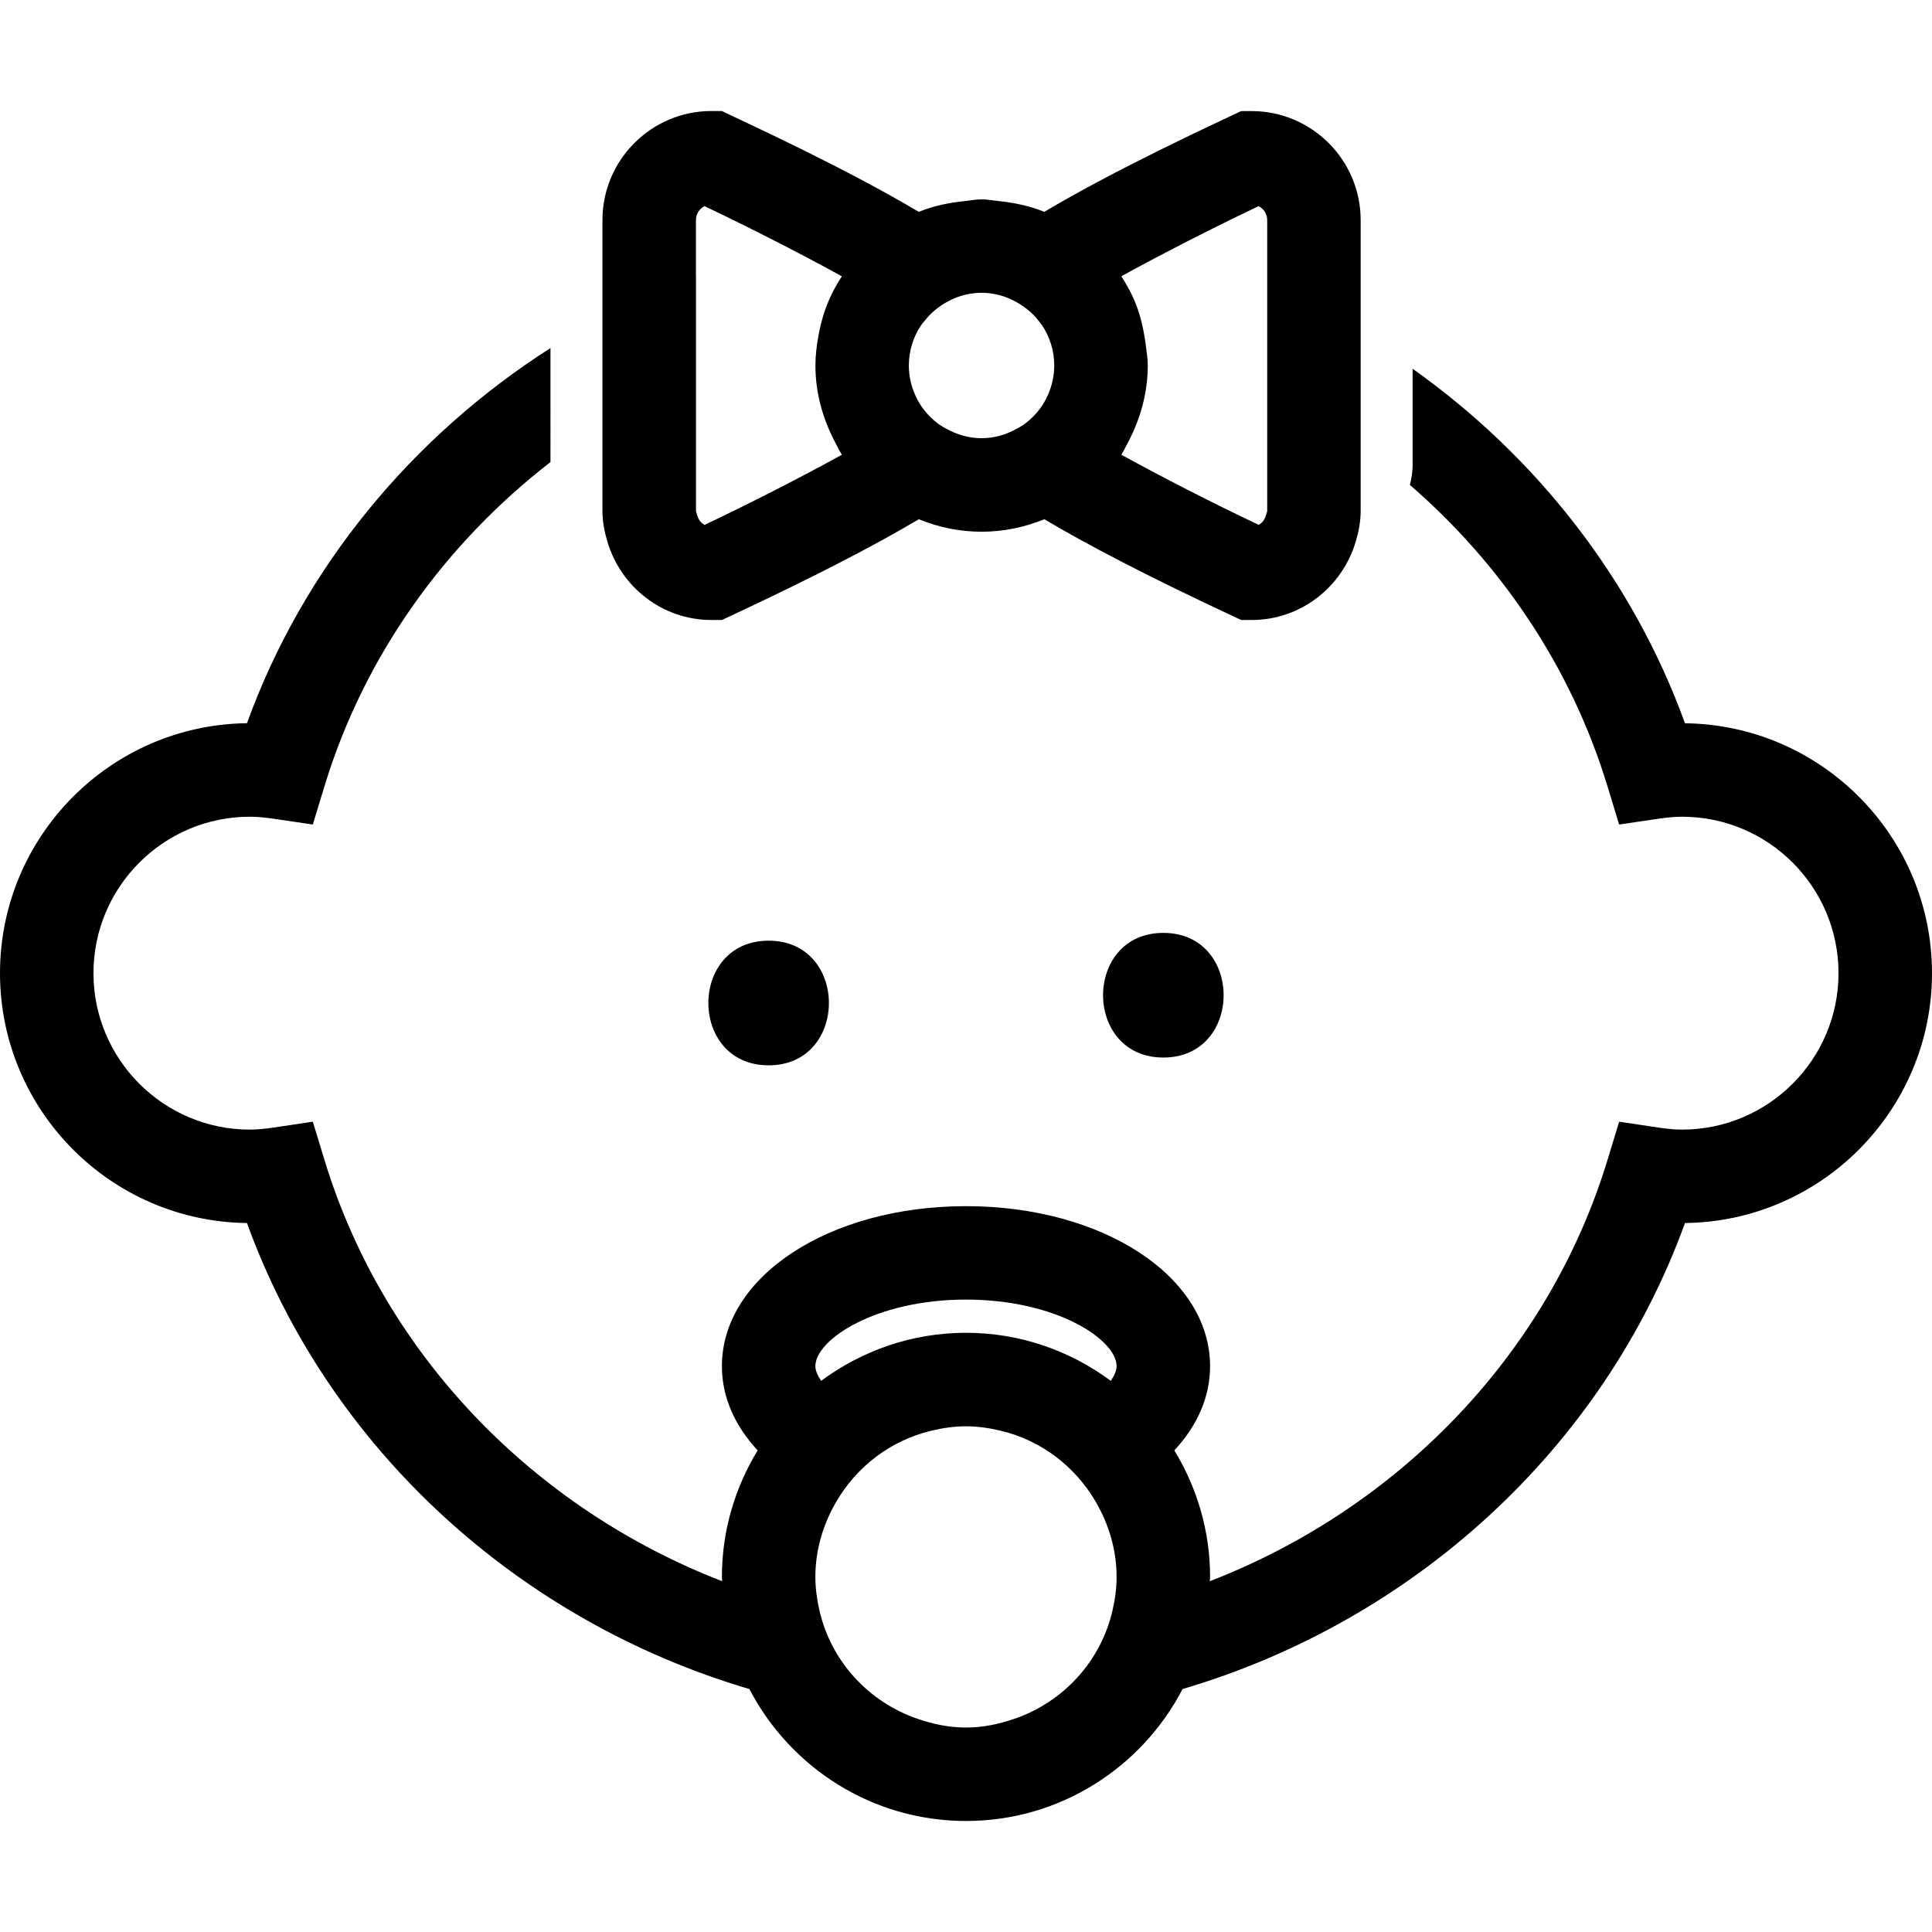
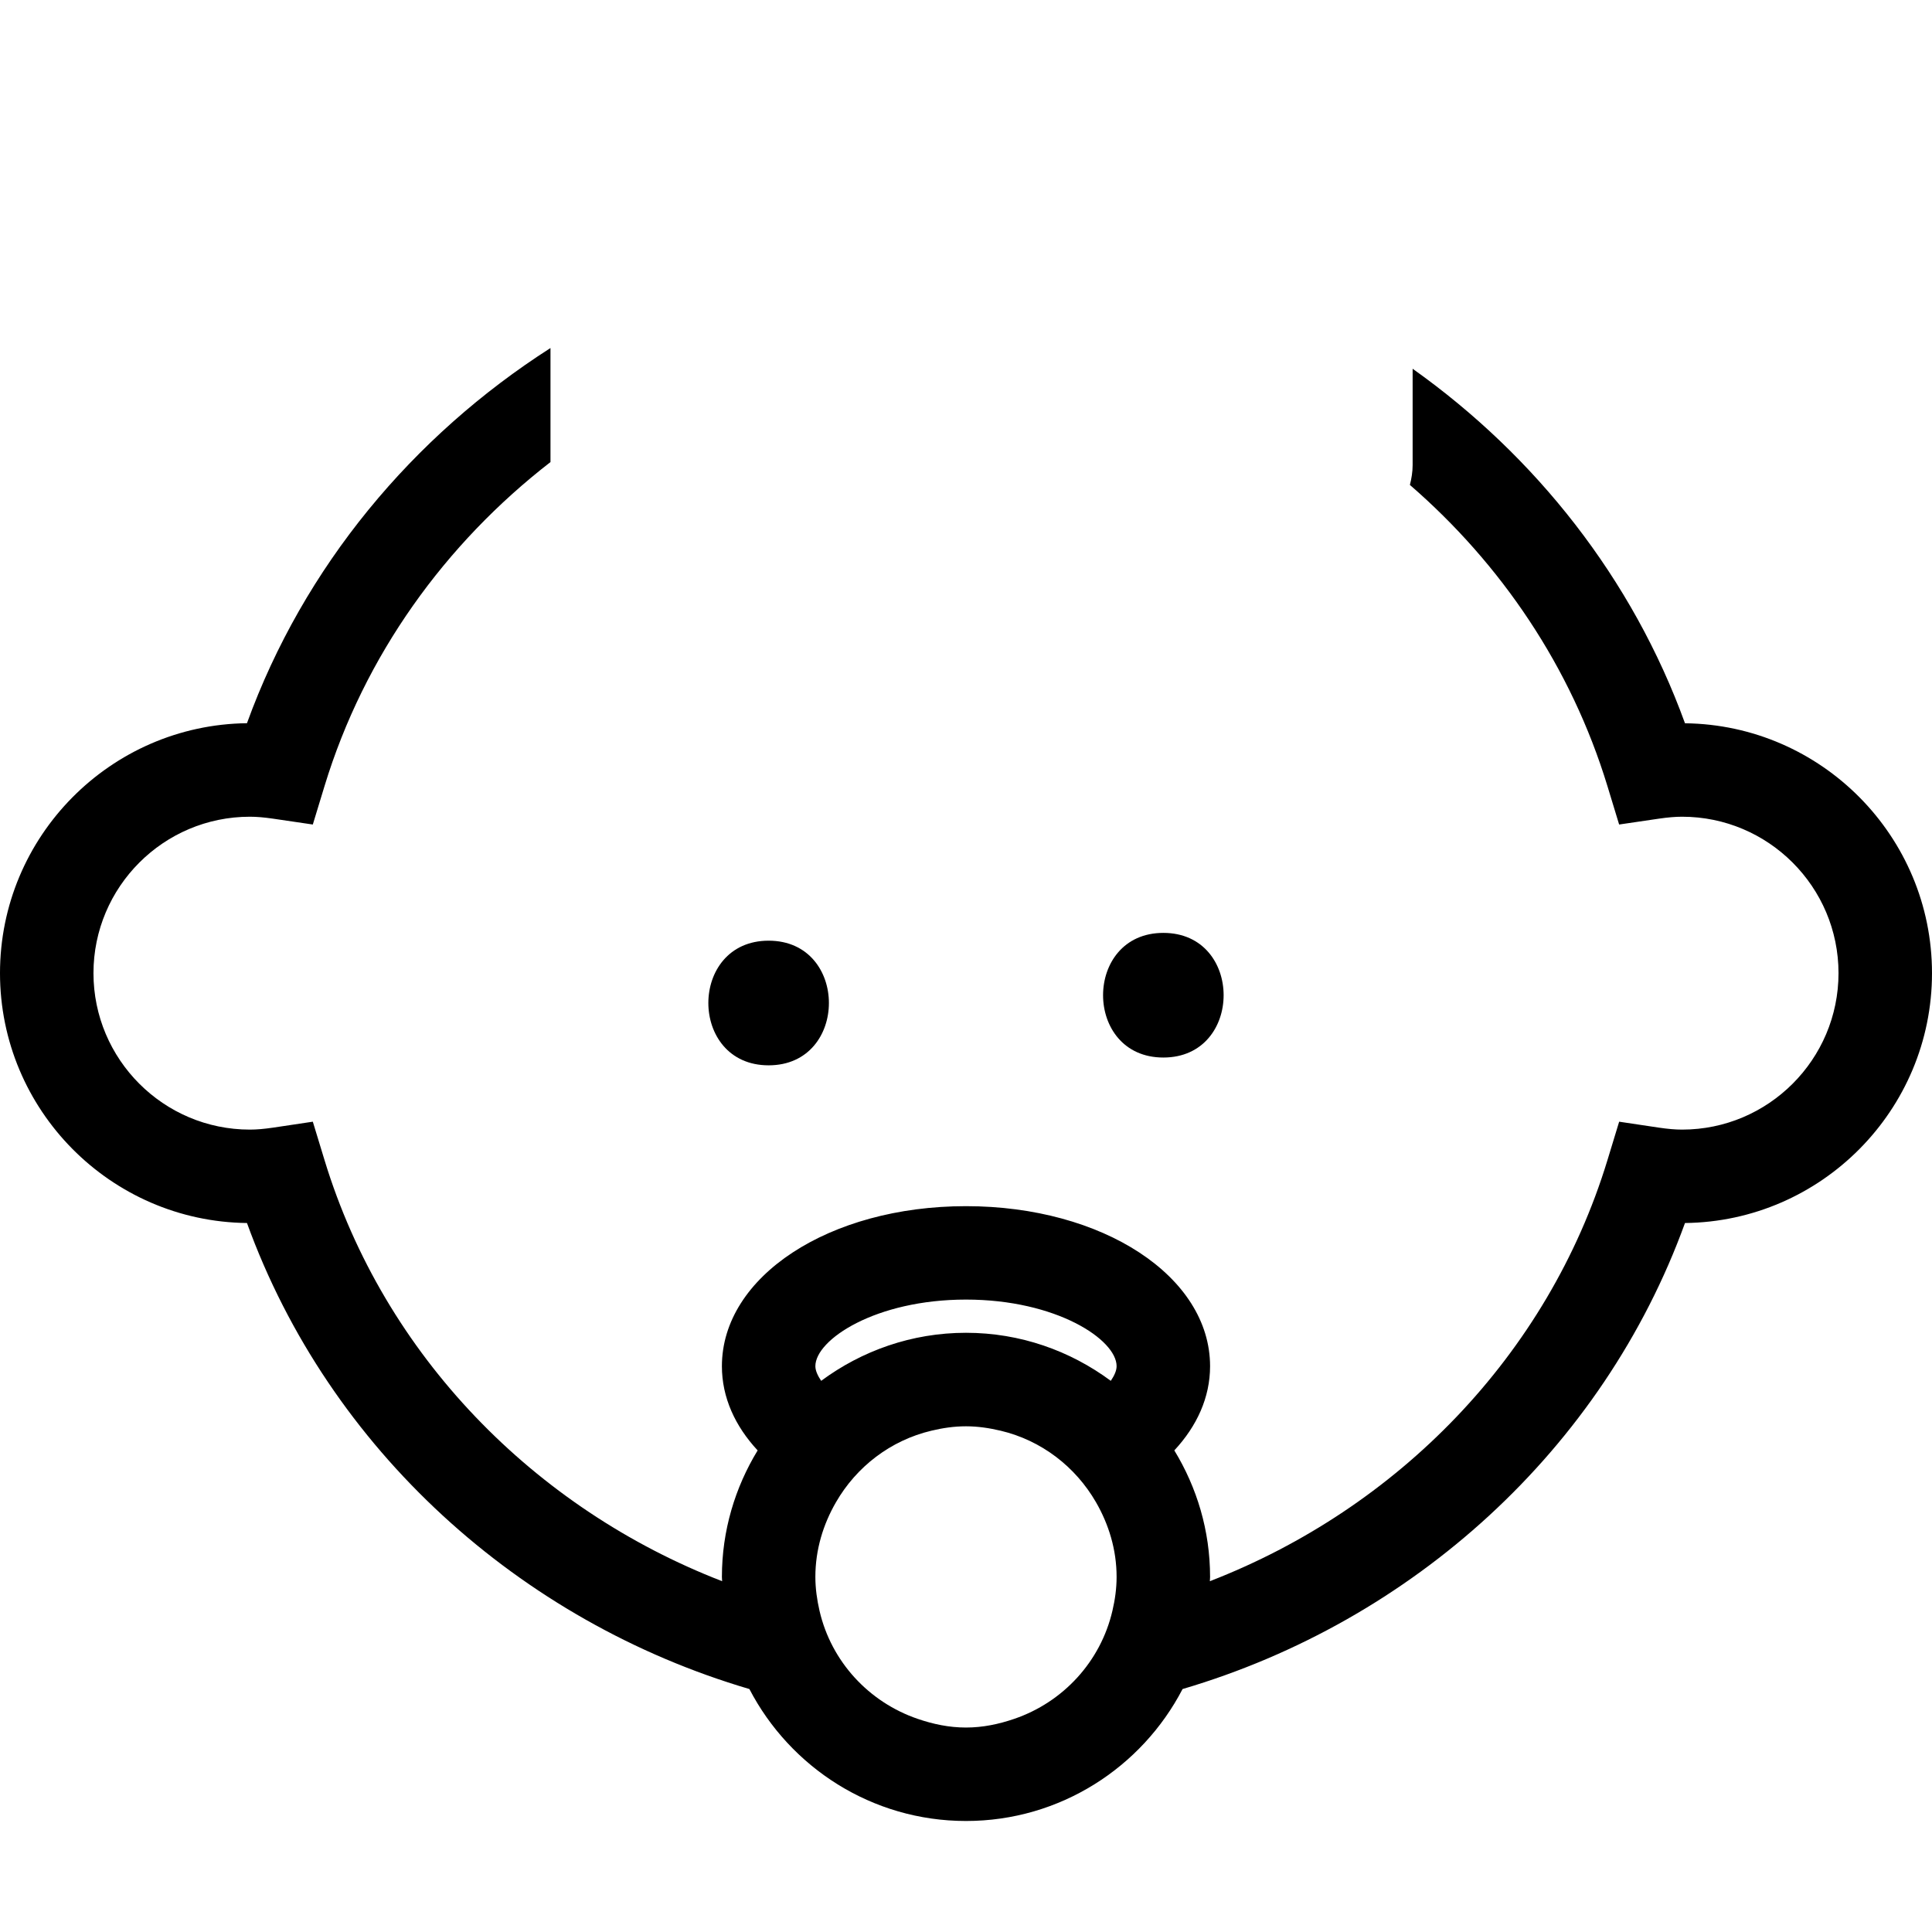
<svg xmlns="http://www.w3.org/2000/svg" fill="#000000" version="1.1" id="Capa_1" width="800px" height="800px" viewBox="0 0 386.588 386.588" xml:space="preserve">
  <g>
    <path d="M49.419,244.723c16.438,45.334,54.559,79.707,100.532,93.25c8.144,15.661,24.5,26.402,43.342,26.402   c18.84,0,35.196-10.741,43.336-26.402c45.974-13.543,84.098-47.922,100.532-93.25c27.304-0.311,49.426-22.614,49.426-49.998   c0-27.379-22.116-49.687-49.426-50c-10.504-28.975-29.892-53.466-54.498-70.939v19.288c0,1.37-0.226,2.685-0.548,3.958   c18.273,15.82,32.272,36.477,39.524,60.252l2.345,7.699l7.958-1.172c1.814-0.262,3.276-0.387,4.641-0.387   c17.256,0,31.298,14.042,31.298,31.301c0,17.264-14.042,31.305-31.298,31.305c-1.364,0-2.826-0.128-4.616-0.39l-7.977-1.193   l-2.351,7.715c-11.923,39.087-42.052,69.715-79.549,84.231c0.006-0.286,0.043-0.566,0.043-0.853c0-9.268-2.643-17.921-7.155-25.318   c4.524-4.865,7.155-10.607,7.155-16.843c0-17.963-21.452-32.029-48.841-32.029c-27.392,0-48.841,14.066-48.841,32.029   c0,6.235,2.631,11.978,7.152,16.843c-4.509,7.397-7.152,16.051-7.152,25.318c0,0.286,0.037,0.566,0.043,0.853   c-37.503-14.517-67.626-45.145-79.549-84.231l-2.351-7.715l-7.974,1.193c-1.796,0.262-3.264,0.39-4.622,0.39   c-17.26,0-31.295-14.041-31.295-31.305c0-17.259,14.036-31.301,31.295-31.301c1.352,0,2.825,0.125,4.634,0.387l7.961,1.172   l2.345-7.699c7.979-26.178,24.167-48.519,45.212-64.828V69.639c-27.554,17.628-49.359,43.711-60.733,75.073   C22.116,145.038,0,167.345,0,194.725C0,222.108,22.116,244.412,49.419,244.723z M163.153,315.534   c0-5.462,1.571-10.528,4.128-14.949c4.095-7.094,10.917-12.373,19.104-14.31c2.226-0.535,4.521-0.877,6.908-0.877   c2.387,0,4.683,0.354,6.905,0.877c8.185,1.931,15.004,7.216,19.103,14.31c2.551,4.421,4.128,9.487,4.128,14.949   c0,2.338-0.322,4.585-0.834,6.771c-2.362,10.182-9.877,18.299-19.649,21.635c-3.051,1.048-6.26,1.736-9.658,1.736   s-6.61-0.688-9.658-1.736c-9.773-3.336-17.299-11.459-19.649-21.635C163.484,320.119,163.153,317.872,163.153,315.534z    M193.294,260.043c18.109,0,30.135,8.026,30.135,13.324c0,0.913-0.475,1.918-1.163,2.935c-8.11-6.011-18.115-9.615-28.972-9.615   s-20.864,3.604-28.981,9.615c-0.679-1.017-1.16-2.021-1.16-2.935C163.153,268.069,175.176,260.043,193.294,260.043z" />
    <path d="M153.8,213.169c16.082,0,16.082-24.941,0-24.941S137.718,213.169,153.8,213.169z" />
-     <path d="M232.782,211.61c16.082,0,16.082-24.941,0-24.941C216.701,186.669,216.701,211.61,232.782,211.61z" />
-     <path d="M142.371,124.061h2.076l1.882-0.88c17.156-8.017,29.094-14.273,37.518-19.284c3.879,1.589,8.114,2.5,12.559,2.5   s8.677-0.911,12.562-2.5c8.428,5.011,20.362,11.268,37.51,19.284l1.888,0.88h2.076c9.858,0,18.115-6.616,20.812-15.606   c0.591-1.982,1.011-4.04,1.011-6.217V89.298V66.996V44.049c0-12.032-9.785-21.823-21.823-21.823h-2.076l-1.888,0.88   c-10.498,4.908-19.047,9.158-26.05,12.875c-4.433,2.35-8.202,4.469-11.46,6.409c-2.898-1.185-6.028-1.845-9.268-2.168   c-1.099-0.112-2.164-0.332-3.294-0.332s-2.201,0.225-3.297,0.338c-3.236,0.323-6.366,0.977-9.262,2.167   c-3.267-1.945-7.027-4.058-11.46-6.408c-7.008-3.718-15.551-7.962-26.058-12.876l-1.882-0.898h-2.076   c-12.035,0-21.824,9.789-21.824,21.824v19.516v21.556v17.123c0,2.177,0.417,4.232,1.011,6.217   C124.258,117.444,132.512,124.061,142.371,124.061z M193.711,58.858c0.88-0.162,1.771-0.274,2.694-0.274s1.82,0.106,2.694,0.274   c1.599,0.298,3.084,0.904,4.46,1.684c1.863,1.06,3.478,2.488,4.713,4.229c0.073,0.098,0.159,0.191,0.231,0.298   c1.547,2.314,2.448,5.082,2.448,8.062c0,2.07-0.45,4.034-1.236,5.824c-0.341,0.786-0.749,1.541-1.212,2.244   c-1.022,1.522-2.326,2.831-3.823,3.879c-0.354,0.243-0.743,0.435-1.121,0.648c-2.119,1.208-4.542,1.957-7.154,1.957   s-5.033-0.749-7.158-1.957c-0.374-0.213-0.761-0.405-1.117-0.648c-1.501-1.048-2.804-2.357-3.821-3.879   c-0.475-0.704-0.874-1.458-1.215-2.238c-0.789-1.784-1.236-3.754-1.236-5.824c0-2.98,0.91-5.754,2.457-8.068   c0.219-0.326,0.487-0.6,0.722-0.898c1.16-1.465,2.582-2.694,4.217-3.623C190.624,59.762,192.11,59.162,193.711,58.858z    M251.847,41.248c1.023,0.518,1.718,1.574,1.718,2.789v13.512v20.532v24.15c0,0.25-0.146,0.448-0.195,0.679   c-0.219,0.904-0.719,1.702-1.522,2.106c-9.365-4.445-19.272-9.502-27.474-14.029c0.499-0.785,0.9-1.638,1.339-2.469   c2.436-4.619,3.952-9.806,3.952-15.387c0-1.486-0.25-2.898-0.433-4.326c-0.407-3.075-1.108-6.056-2.289-8.805   c-0.719-1.659-1.607-3.218-2.569-4.722c0.932-0.518,1.905-1.035,2.874-1.564c1.942-1.048,3.927-2.107,5.991-3.179   C239.255,47.392,245.661,44.186,251.847,41.248z M139.253,55.067v-11.03c0-1.215,0.703-2.277,1.72-2.789   c5.45,2.588,11.055,5.383,16.443,8.163c2.819,1.461,5.55,2.895,8.163,4.308c0.971,0.523,1.939,1.05,2.874,1.568   c-0.968,1.501-1.851,3.06-2.563,4.719c-0.986,2.274-1.671,4.688-2.125,7.188c-0.35,1.933-0.6,3.91-0.6,5.943   c0,5.581,1.516,10.763,3.955,15.388c0.436,0.831,0.834,1.678,1.34,2.463c-8.205,4.527-18.109,9.59-27.475,14.039   c-0.81-0.414-1.309-1.206-1.525-2.11c-0.058-0.229-0.195-0.43-0.195-0.679V75.177V55.067H139.253z" />
+     <path d="M232.782,211.61c16.082,0,16.082-24.941,0-24.941C216.701,186.669,216.701,211.61,232.782,211.61" />
  </g>
</svg>